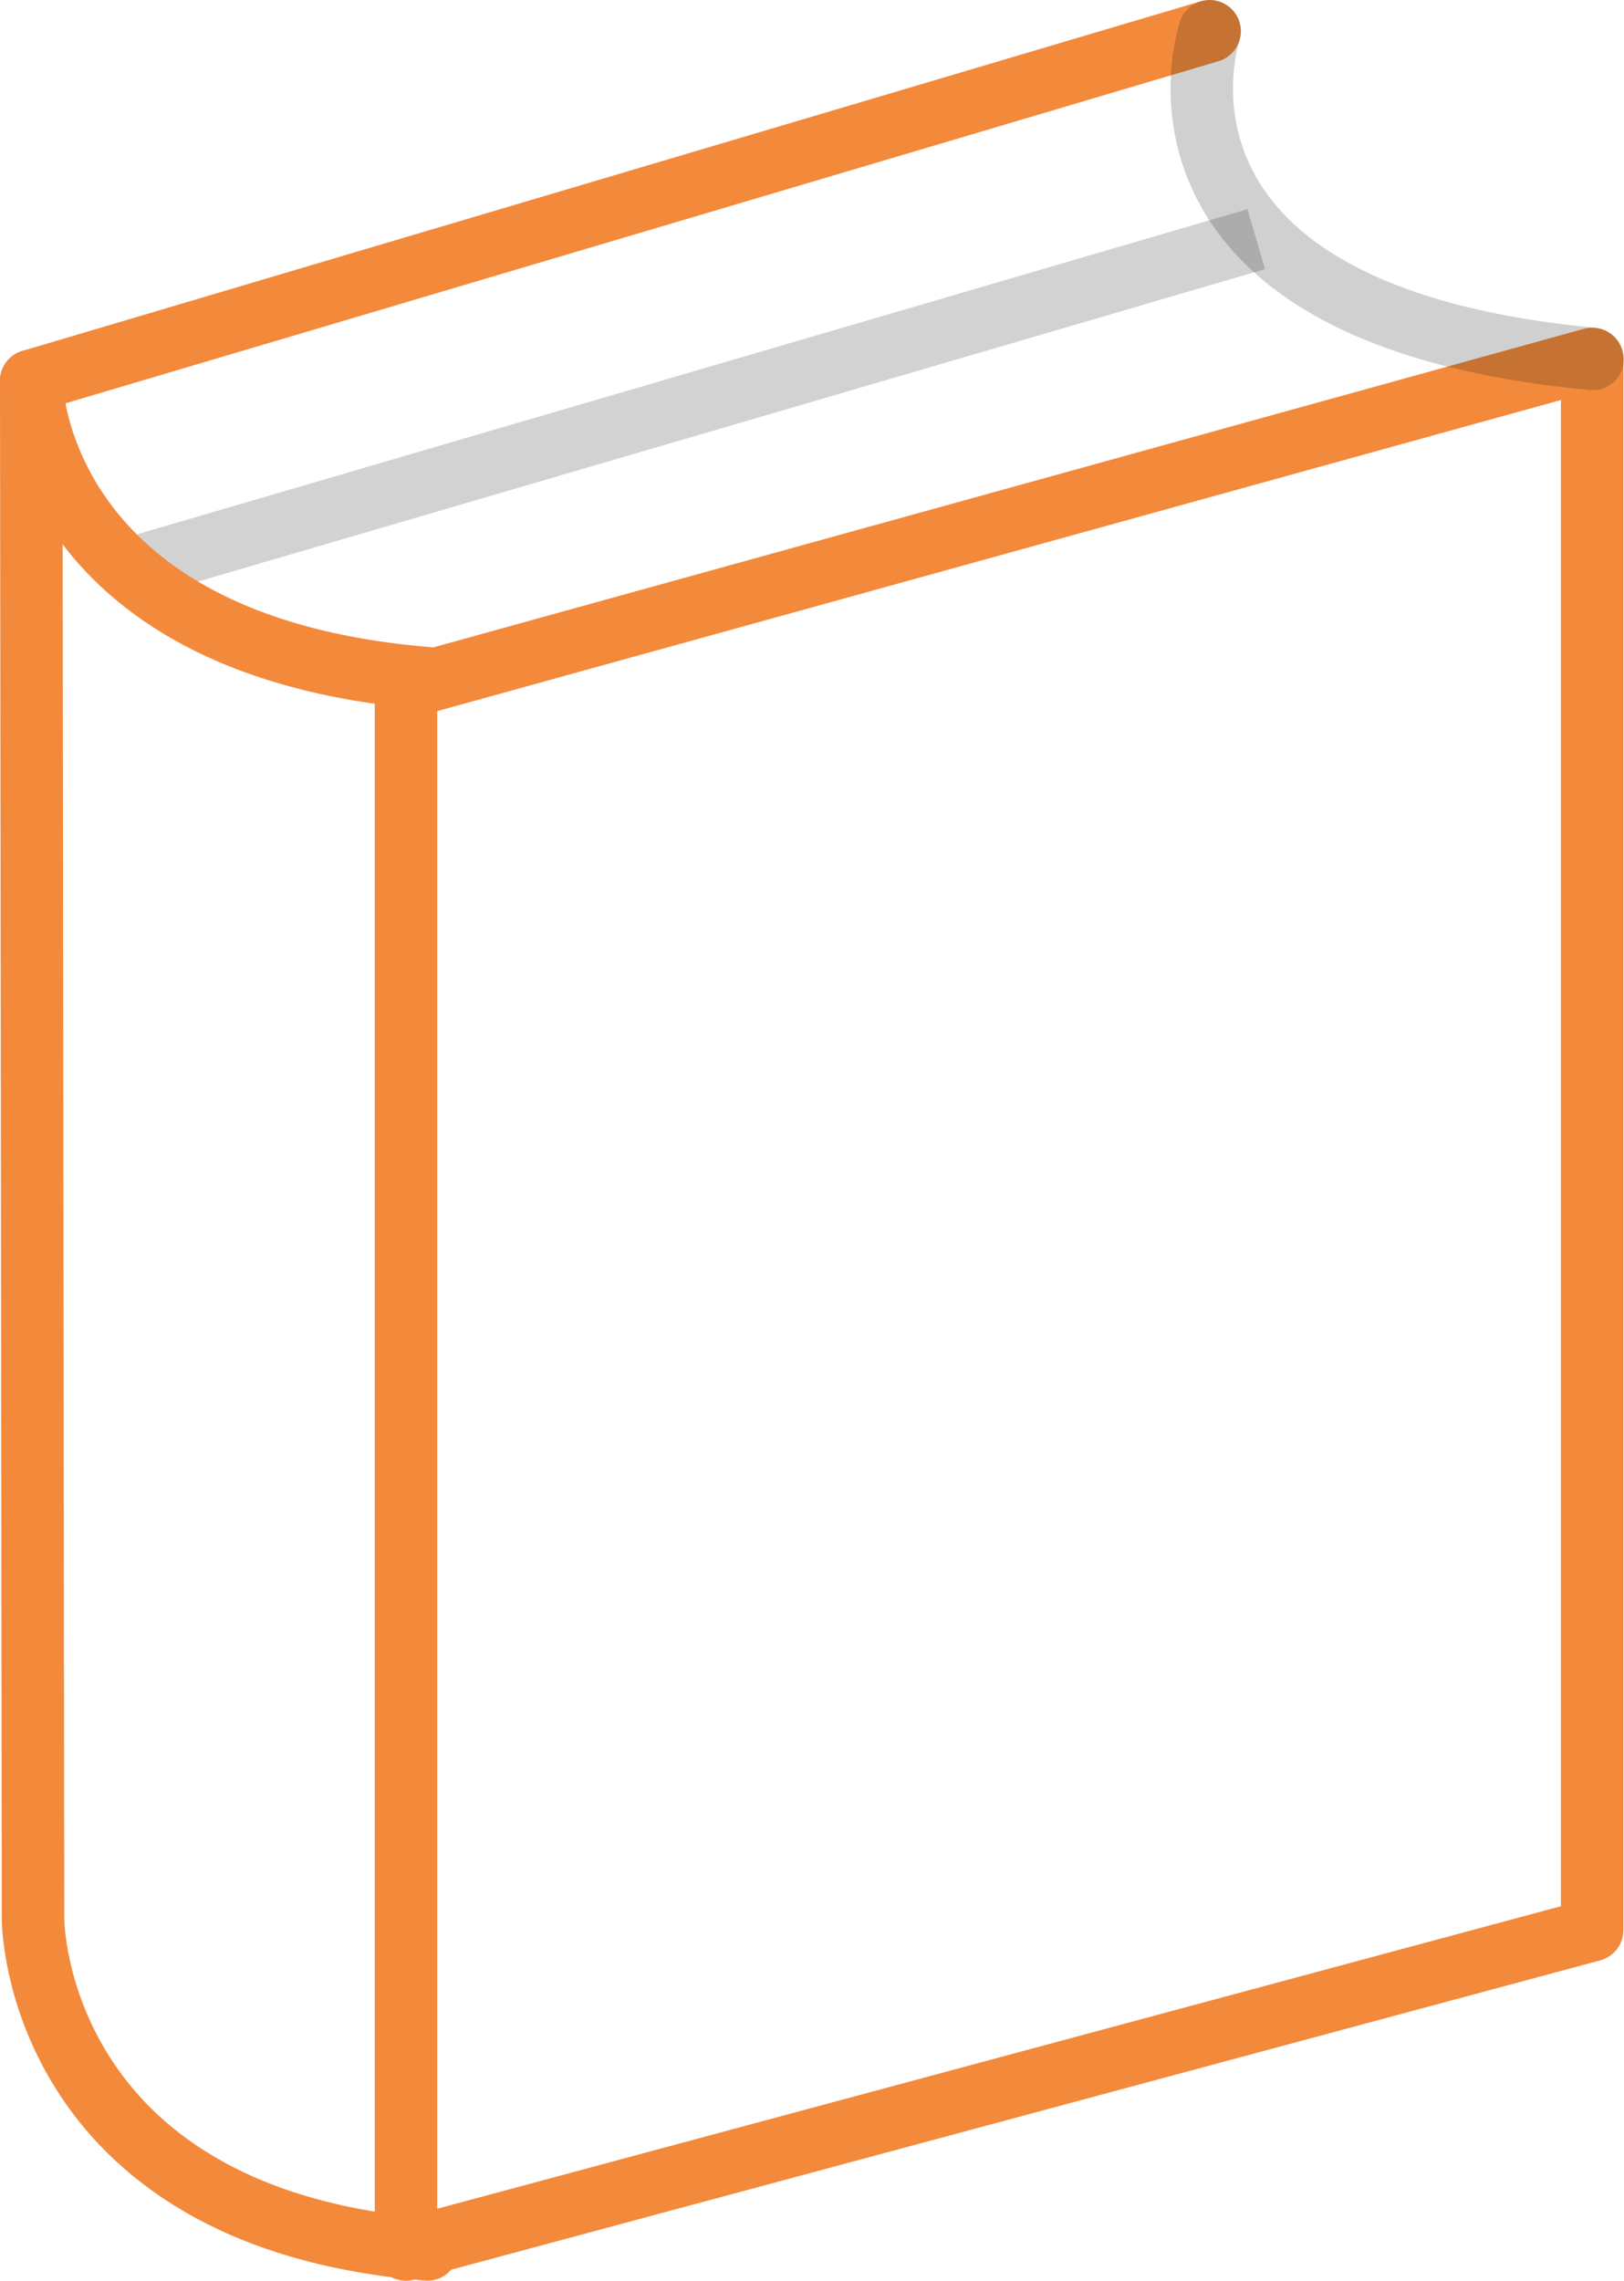
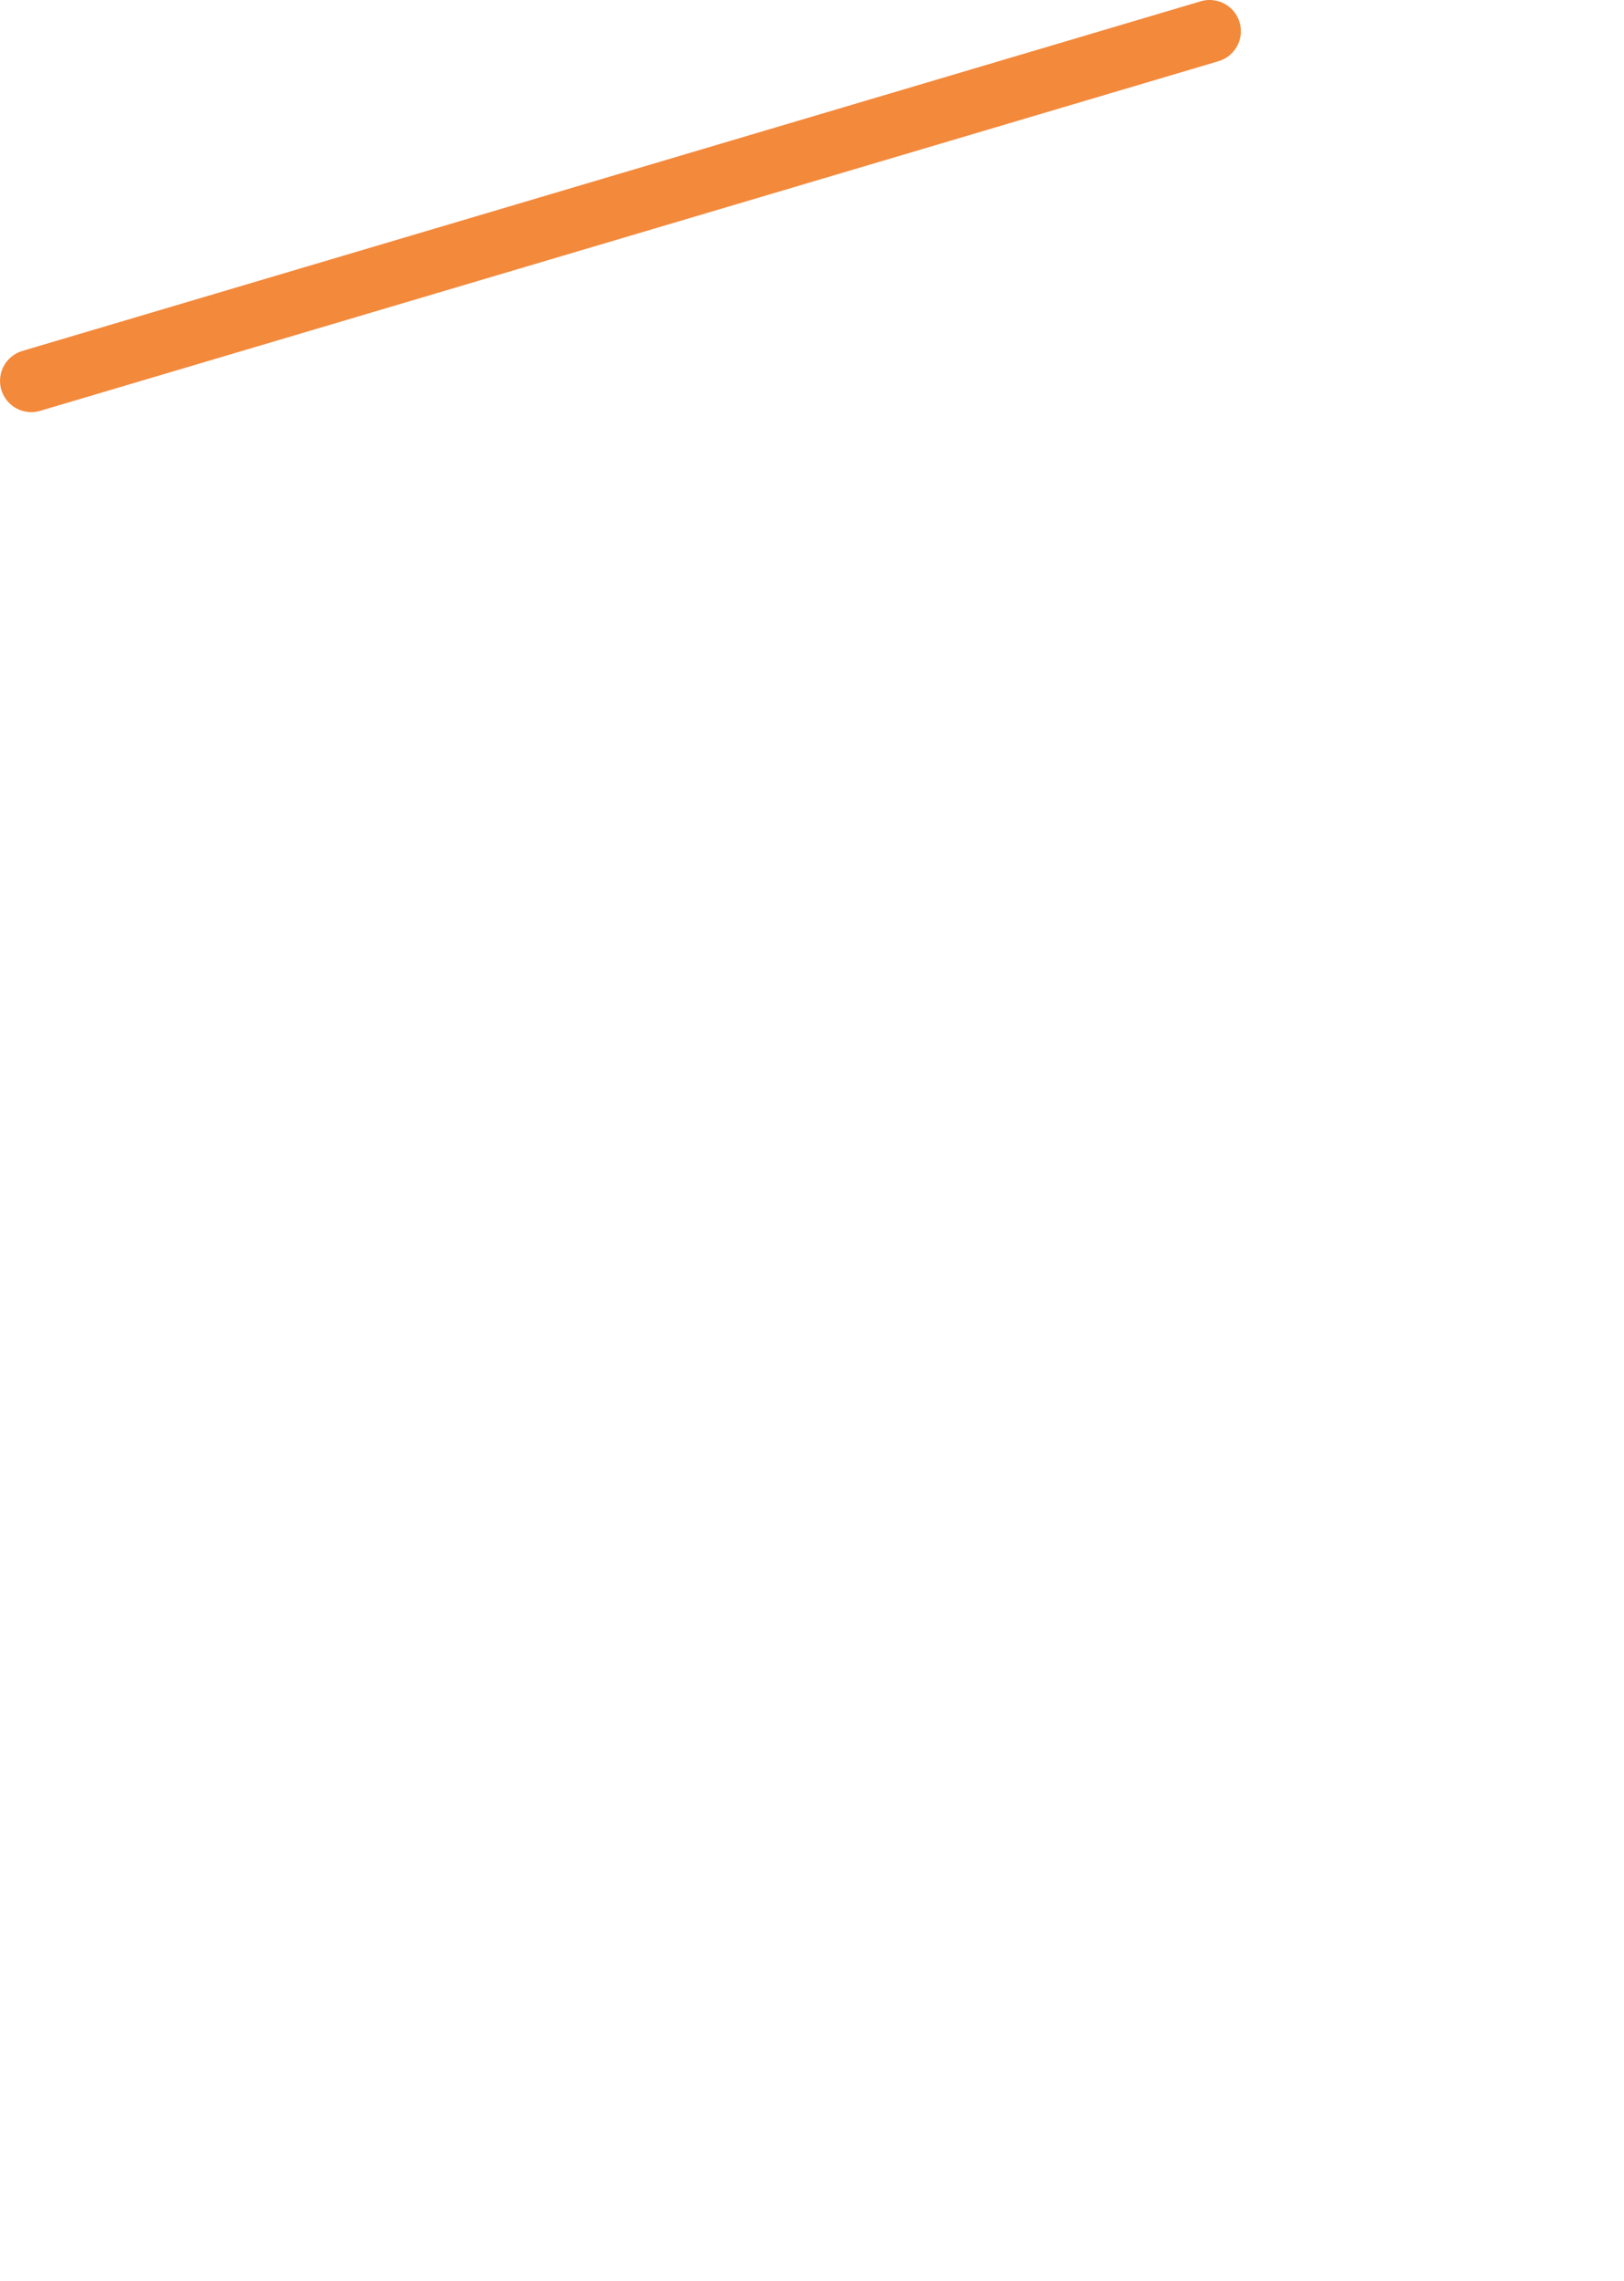
<svg xmlns="http://www.w3.org/2000/svg" width="52px" height="73px" viewBox="0 0 52 73" version="1.1">
  <title>Group 6</title>
  <g id="Desktop" stroke="none" stroke-width="1" fill="none" fill-rule="evenodd" stroke-linejoin="round">
    <g id="Careers" transform="translate(-674, -1903)" stroke-width="2">
      <g id="we-offer" transform="translate(25, 1779)">
        <g id="highlights" transform="translate(190, 125)">
          <g id="Group-8-Copy-2" transform="translate(400, 0)">
            <g id="Group-6" transform="translate(60, 0)">
-               <polygon id="Stroke-1" stroke="#F3893B" stroke-linecap="round" points="49.98 60.779 12 71 12 21 49.98 10.489" />
-               <line x1="3.113" y1="17.224" x2="39.225" y2="6.654" id="Stroke-2" stroke="#231F20" opacity="0.2" />
              <line x1="0.001" y1="11.191" x2="37.732" y2="0" id="Path" stroke="#F3893B" stroke-linecap="round" />
-               <path d="M37.732,0 C37.732,0 34.661,9.053 50,10.488" id="Path" stroke="#171717" opacity="0.2" stroke-linecap="round" />
-               <path d="M12.682,70.999 C0.073,69.964 0.058,60.444 0.058,60.444 L0,11.192" id="Stroke-4" stroke="#F3893B" stroke-linecap="round" />
-               <path d="M0.001,11.191 C0.001,11.191 0.073,19.67 12.682,20.708" id="Stroke-5" stroke="#F3893B" stroke-linecap="round" />
            </g>
          </g>
        </g>
      </g>
    </g>
  </g>
</svg>